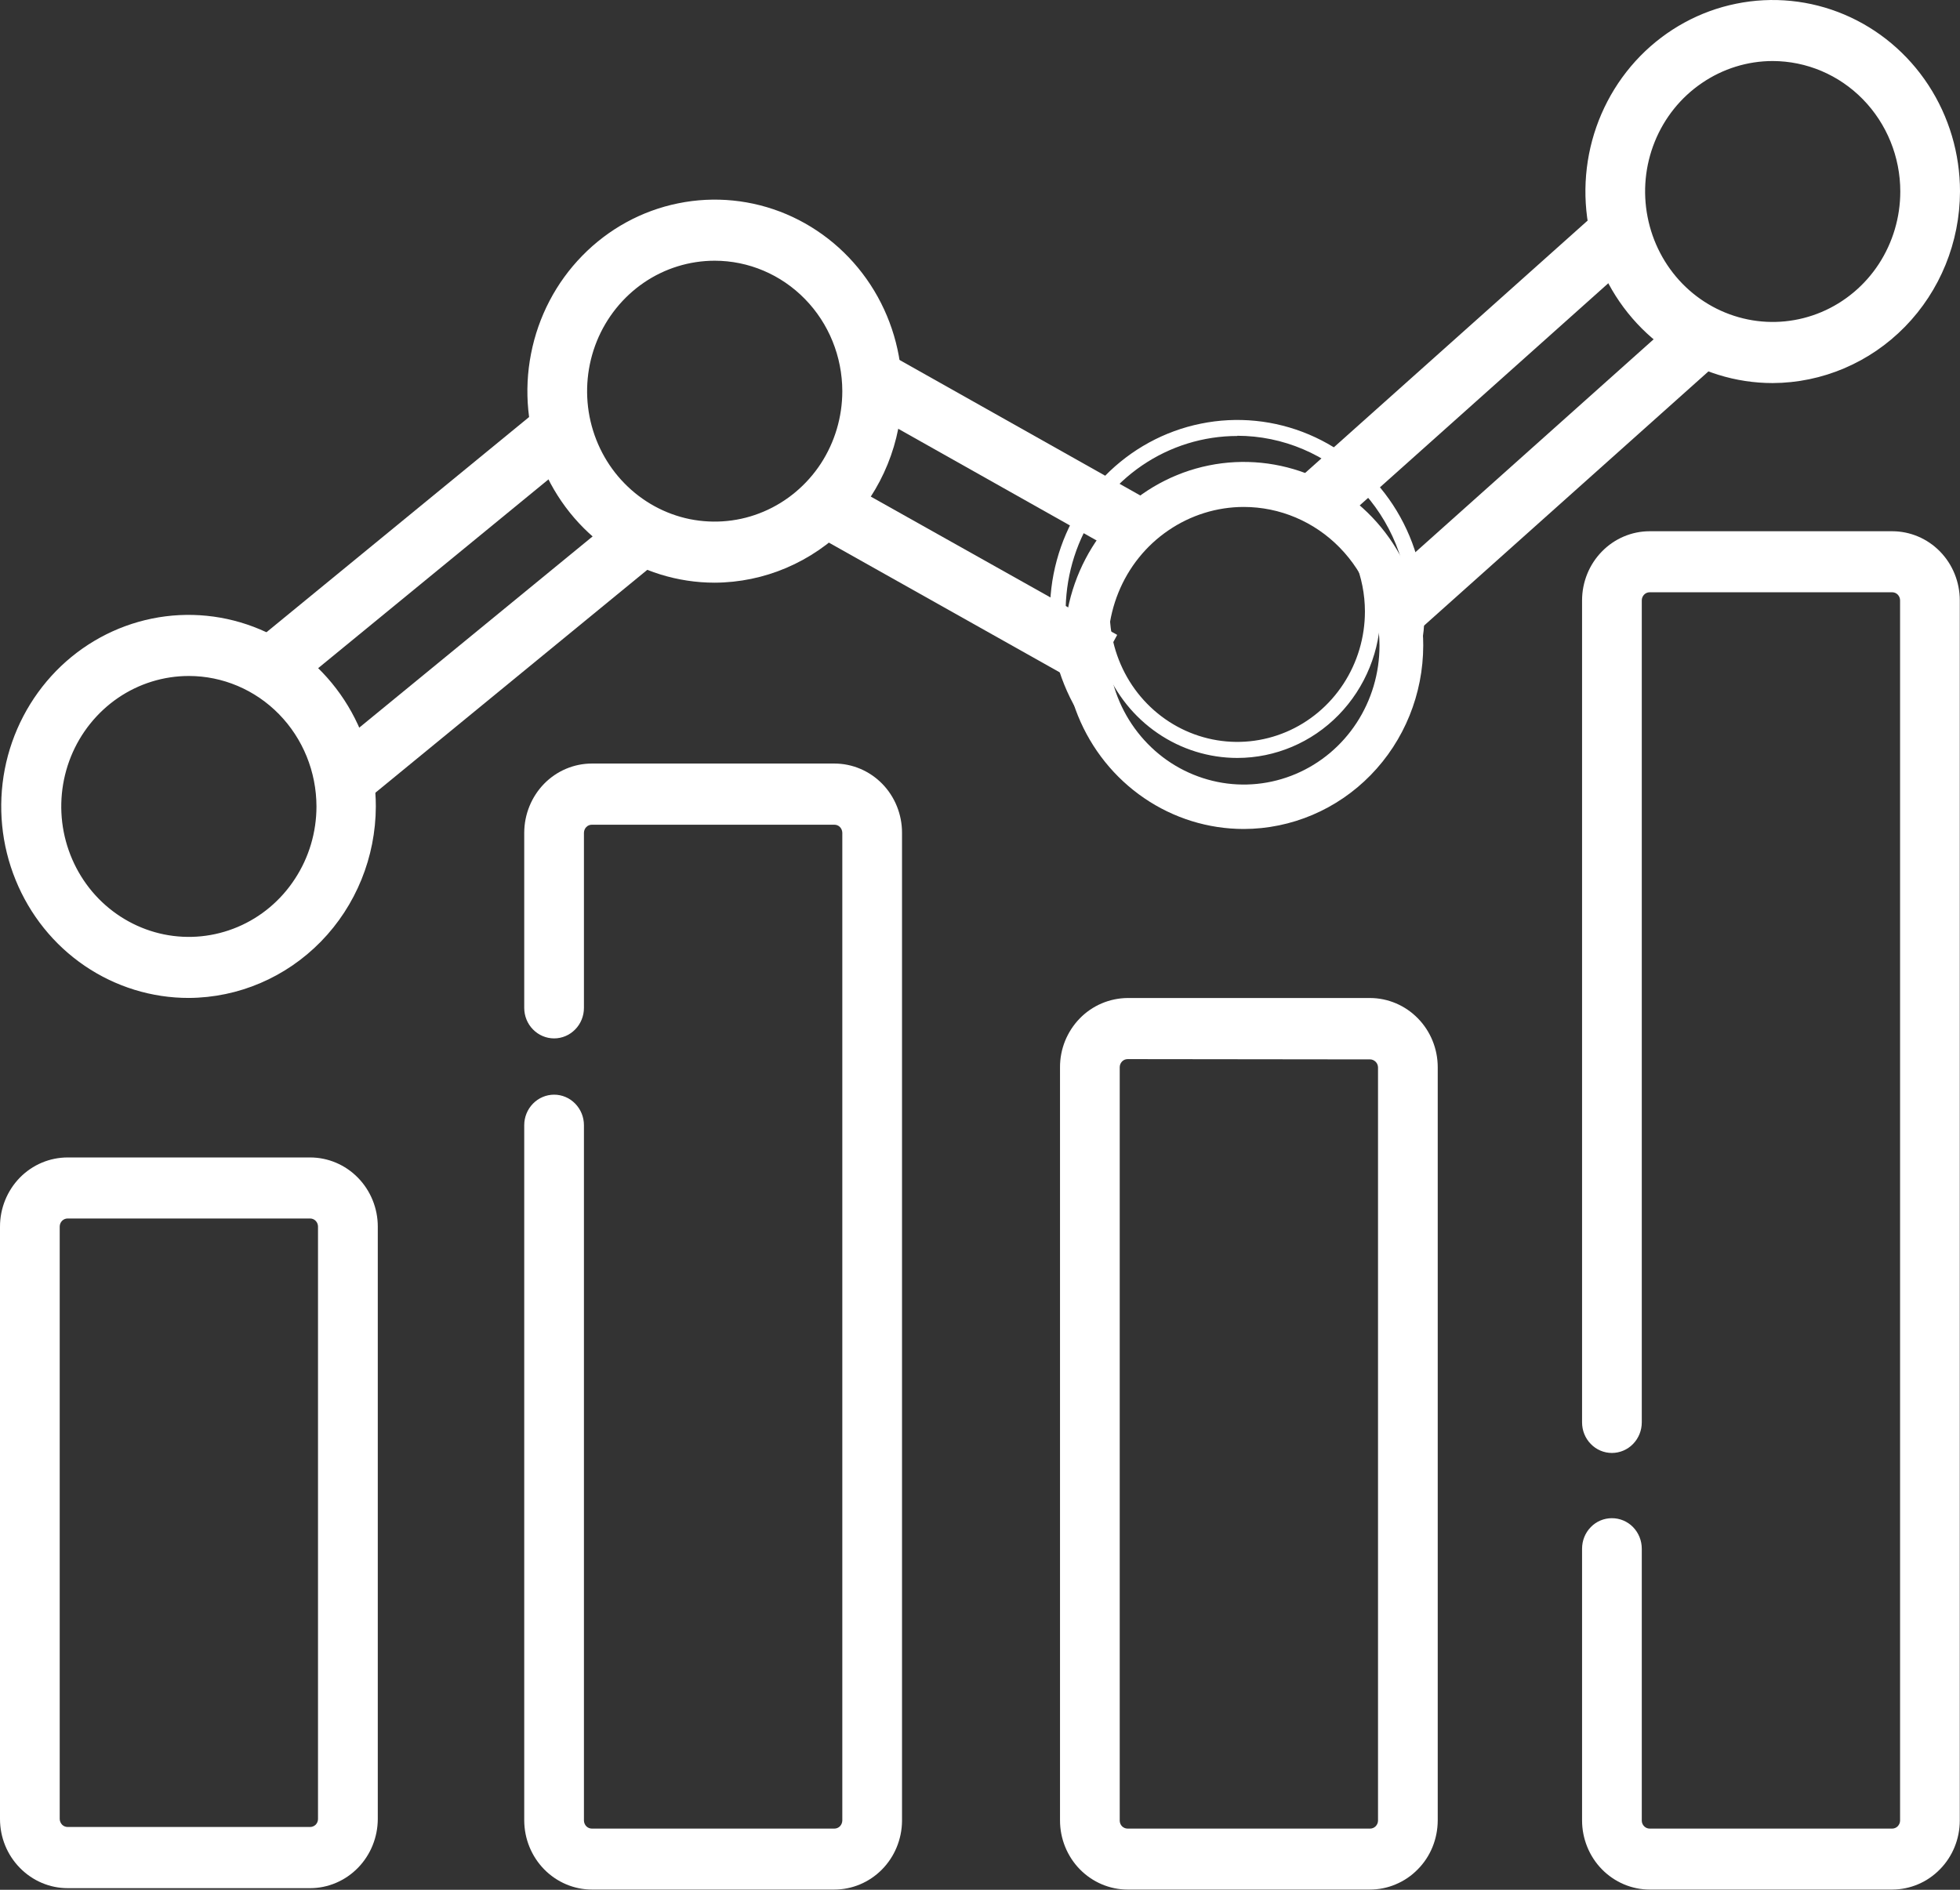
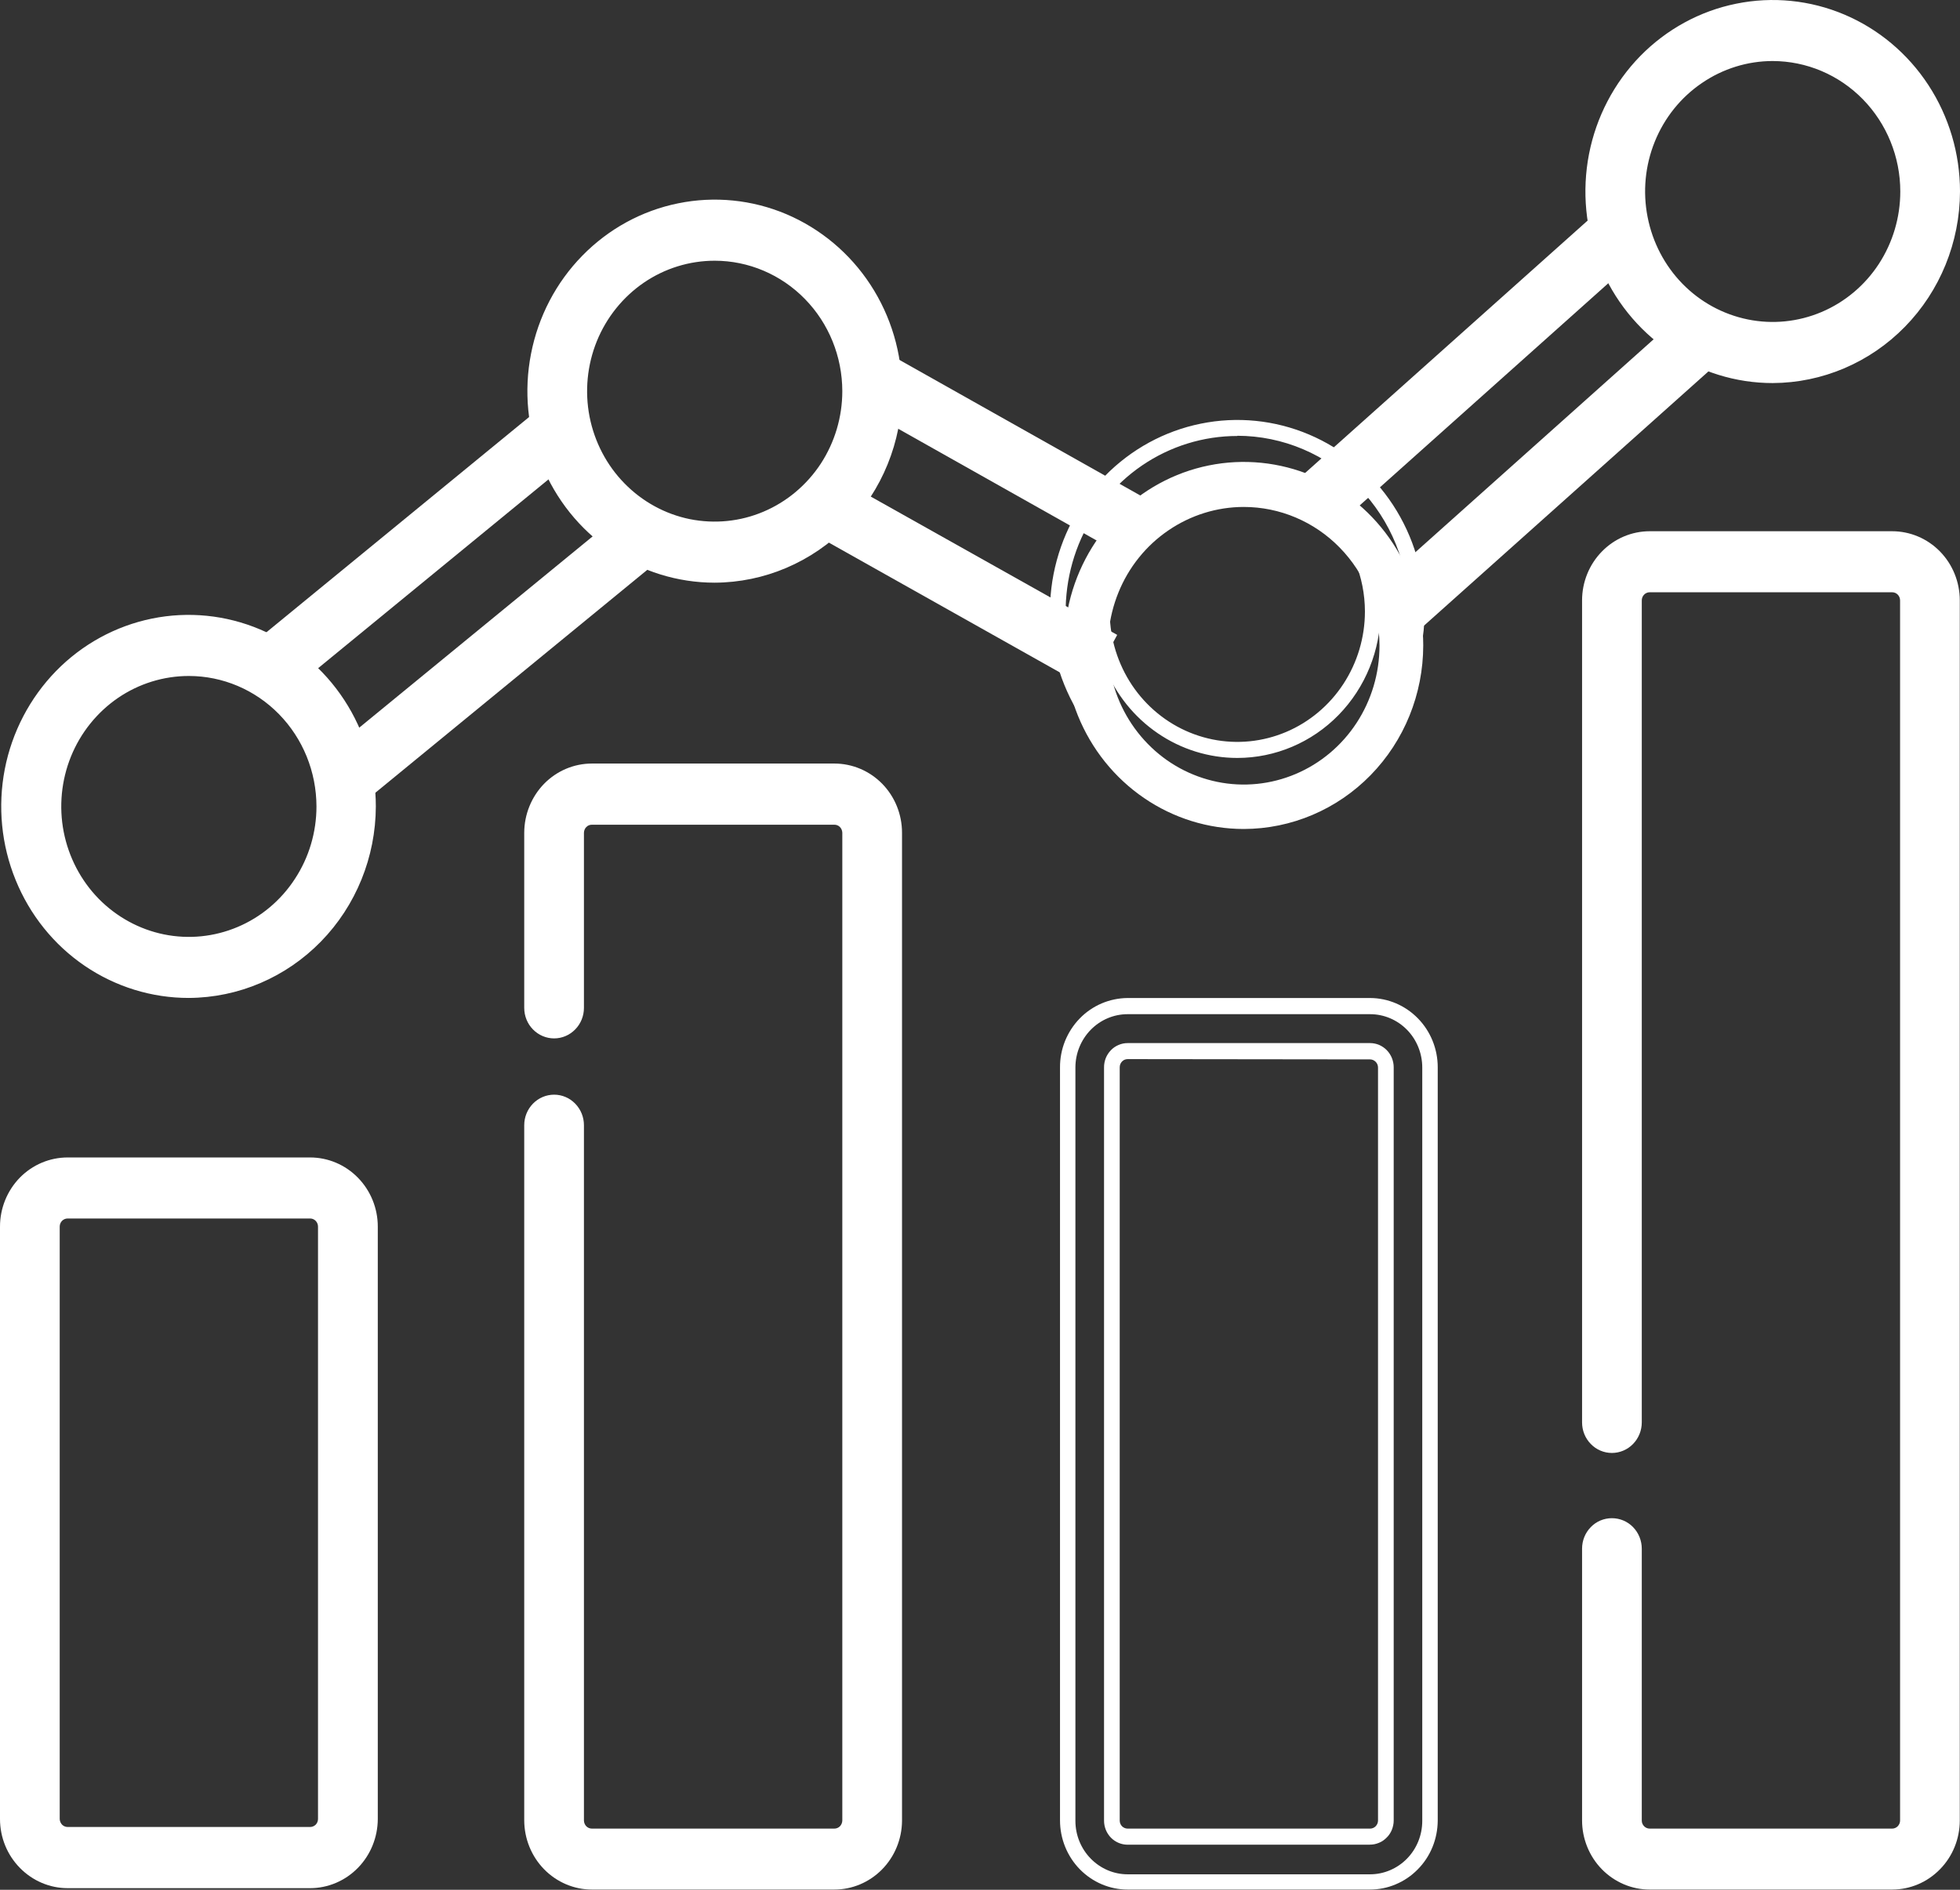
<svg xmlns="http://www.w3.org/2000/svg" width="28" height="27" viewBox="0 0 28 27" fill="none">
  <rect x="0" y="0" width="28" height="27" fill="#333333" stroke="none" />
  <path d="M4.43 26.863H0.967C0.74 26.862 0.523 26.77 0.363 26.606C0.203 26.442 0.113 26.22 0.112 25.989V17.525C0.113 17.293 0.203 17.071 0.363 16.907C0.523 16.744 0.74 16.651 0.967 16.651H4.43C4.657 16.651 4.874 16.744 5.034 16.907C5.195 17.071 5.285 17.293 5.285 17.525V25.989C5.285 26.22 5.195 26.442 5.034 26.606C4.874 26.77 4.657 26.862 4.43 26.863ZM0.967 17.295C0.908 17.296 0.852 17.321 0.811 17.364C0.769 17.407 0.746 17.465 0.746 17.525V25.989C0.747 26.049 0.771 26.108 0.813 26.151C0.855 26.193 0.912 26.218 0.971 26.218H4.43C4.49 26.218 4.547 26.193 4.589 26.151C4.631 26.108 4.655 26.049 4.656 25.989V17.525C4.656 17.464 4.632 17.405 4.59 17.362C4.547 17.319 4.49 17.295 4.43 17.295H0.967Z" fill="white" />
  <path d="M4.43 26.977H0.967C0.71 26.977 0.465 26.872 0.284 26.687C0.102 26.502 0 26.251 0 25.989L0 17.525C0 17.263 0.102 17.012 0.283 16.826C0.464 16.641 0.71 16.537 0.967 16.537H4.43C4.686 16.537 4.932 16.641 5.113 16.826C5.295 17.012 5.397 17.263 5.397 17.525V25.989C5.396 26.251 5.294 26.502 5.113 26.687C4.932 26.872 4.686 26.977 4.43 26.977ZM0.967 16.765C0.869 16.765 0.772 16.785 0.681 16.824C0.591 16.862 0.508 16.918 0.439 16.989C0.299 17.132 0.221 17.326 0.221 17.528V25.992C0.221 26.194 0.299 26.388 0.439 26.531C0.508 26.602 0.591 26.658 0.681 26.696C0.772 26.735 0.869 26.754 0.967 26.754H4.43C4.528 26.754 4.625 26.735 4.715 26.696C4.806 26.658 4.888 26.602 4.957 26.531C5.027 26.46 5.082 26.376 5.119 26.284C5.157 26.191 5.176 26.092 5.176 25.992V17.525C5.176 17.323 5.097 17.129 4.957 16.986C4.817 16.843 4.628 16.762 4.43 16.762L0.967 16.765ZM4.43 26.332H0.967C0.877 26.332 0.792 26.296 0.729 26.232C0.666 26.167 0.63 26.08 0.629 25.989V17.525C0.629 17.434 0.665 17.346 0.728 17.281C0.791 17.217 0.877 17.18 0.967 17.18H4.43C4.475 17.18 4.519 17.188 4.561 17.205C4.602 17.222 4.64 17.247 4.672 17.279C4.704 17.311 4.73 17.349 4.747 17.392C4.764 17.434 4.773 17.479 4.773 17.525V25.989C4.773 26.034 4.764 26.079 4.746 26.122C4.729 26.164 4.704 26.202 4.672 26.234C4.64 26.266 4.602 26.291 4.56 26.308C4.519 26.324 4.475 26.333 4.43 26.332ZM0.967 17.409C0.936 17.409 0.908 17.421 0.886 17.443C0.865 17.465 0.853 17.494 0.853 17.525V25.989C0.854 26.019 0.866 26.048 0.887 26.07C0.908 26.091 0.937 26.103 0.967 26.103H4.43C4.46 26.103 4.488 26.091 4.51 26.07C4.531 26.048 4.543 26.019 4.543 25.989V17.525C4.543 17.494 4.531 17.465 4.51 17.443C4.489 17.421 4.46 17.409 4.43 17.409H0.967Z" fill="white" />
  <path d="M11.92 26.886H8.456C8.231 26.884 8.015 26.791 7.856 26.627C7.697 26.463 7.608 26.242 7.608 26.012V16.076C7.608 15.991 7.641 15.909 7.7 15.848C7.759 15.788 7.839 15.754 7.922 15.754C8.006 15.754 8.086 15.788 8.145 15.848C8.204 15.909 8.237 15.991 8.237 16.076V26.012C8.237 26.072 8.261 26.131 8.303 26.174C8.346 26.216 8.403 26.24 8.462 26.24H11.92C11.979 26.24 12.036 26.216 12.078 26.174C12.121 26.131 12.145 26.072 12.145 26.012V11.897C12.145 11.836 12.121 11.778 12.078 11.735C12.036 11.692 11.979 11.668 11.92 11.668H8.456C8.397 11.668 8.34 11.692 8.297 11.735C8.255 11.778 8.231 11.836 8.231 11.897V14.4C8.231 14.485 8.198 14.567 8.139 14.627C8.08 14.688 8 14.722 7.916 14.722C7.833 14.722 7.753 14.688 7.694 14.627C7.635 14.567 7.602 14.485 7.602 14.4V11.897C7.602 11.665 7.692 11.443 7.852 11.279C8.013 11.116 8.23 11.023 8.456 11.023H11.92C12.146 11.023 12.363 11.116 12.524 11.279C12.684 11.443 12.774 11.665 12.774 11.897V26.019C12.772 26.25 12.681 26.47 12.521 26.632C12.361 26.794 12.145 26.885 11.92 26.886Z" fill="white" />
  <path d="M11.919 26.997H8.456C8.2 26.997 7.954 26.892 7.773 26.707C7.592 26.522 7.49 26.271 7.489 26.009V16.076C7.489 15.96 7.534 15.85 7.614 15.768C7.694 15.686 7.803 15.64 7.916 15.64C8.029 15.64 8.137 15.686 8.217 15.768C8.297 15.85 8.342 15.96 8.342 16.076V26.012C8.343 26.042 8.355 26.071 8.376 26.093C8.397 26.114 8.426 26.126 8.456 26.126H11.919C11.949 26.126 11.978 26.114 11.999 26.093C12.02 26.071 12.032 26.042 12.033 26.012V11.897C12.032 11.867 12.02 11.837 11.999 11.816C11.978 11.794 11.949 11.783 11.919 11.783H8.456C8.426 11.783 8.397 11.794 8.376 11.816C8.355 11.837 8.343 11.867 8.342 11.897V14.4C8.342 14.516 8.297 14.627 8.217 14.708C8.137 14.79 8.029 14.836 7.916 14.836C7.803 14.836 7.694 14.79 7.614 14.708C7.534 14.627 7.489 14.516 7.489 14.4V11.897C7.49 11.635 7.592 11.384 7.773 11.198C7.954 11.013 8.2 10.909 8.456 10.909H11.919C12.176 10.909 12.421 11.013 12.603 11.198C12.784 11.383 12.886 11.635 12.886 11.897V26.019C12.883 26.279 12.78 26.528 12.599 26.711C12.418 26.894 12.174 26.997 11.919 26.997ZM7.916 15.863C7.862 15.863 7.81 15.884 7.772 15.923C7.734 15.962 7.713 16.015 7.713 16.07V26.006C7.713 26.208 7.792 26.402 7.931 26.545C8.071 26.688 8.261 26.768 8.459 26.768H11.919C12.117 26.768 12.307 26.688 12.447 26.545C12.586 26.402 12.665 26.208 12.665 26.006V11.897C12.665 11.695 12.586 11.501 12.447 11.358C12.307 11.215 12.117 11.134 11.919 11.134H8.456C8.258 11.134 8.068 11.215 7.928 11.358C7.789 11.501 7.71 11.695 7.71 11.897V14.4C7.71 14.455 7.731 14.508 7.769 14.546C7.807 14.585 7.859 14.607 7.913 14.607C7.967 14.607 8.018 14.585 8.056 14.546C8.094 14.508 8.116 14.455 8.116 14.4V11.897C8.116 11.806 8.152 11.719 8.215 11.654C8.278 11.59 8.364 11.554 8.453 11.554H11.919C12.008 11.554 12.094 11.59 12.157 11.654C12.22 11.719 12.256 11.806 12.256 11.897V26.019C12.256 26.11 12.22 26.198 12.157 26.262C12.094 26.326 12.008 26.362 11.919 26.362H8.456C8.367 26.362 8.281 26.326 8.218 26.262C8.155 26.198 8.119 26.11 8.119 26.019V16.076C8.12 16.048 8.115 16.021 8.105 15.995C8.095 15.969 8.08 15.945 8.061 15.925C8.043 15.906 8.02 15.89 7.995 15.879C7.97 15.868 7.943 15.863 7.916 15.863Z" fill="white" />
-   <path d="M19.567 26.886H16.11C15.883 26.885 15.666 26.793 15.506 26.629C15.345 26.465 15.255 26.243 15.255 26.012V15.253C15.255 15.137 15.276 15.023 15.319 14.917C15.362 14.81 15.425 14.714 15.504 14.632C15.584 14.55 15.678 14.486 15.782 14.441C15.886 14.397 15.997 14.374 16.11 14.374H19.573C19.8 14.374 20.017 14.467 20.177 14.63C20.337 14.794 20.427 15.016 20.428 15.248V26.012C20.427 26.127 20.405 26.241 20.362 26.347C20.318 26.454 20.255 26.55 20.175 26.631C20.095 26.713 20 26.777 19.896 26.82C19.791 26.864 19.68 26.886 19.567 26.886ZM16.11 15.018C16.05 15.018 15.993 15.043 15.951 15.086C15.909 15.129 15.885 15.187 15.884 15.248V26.012C15.886 26.071 15.911 26.128 15.953 26.17C15.995 26.211 16.051 26.234 16.11 26.234H19.573C19.633 26.234 19.69 26.21 19.732 26.168C19.774 26.125 19.798 26.066 19.798 26.006V15.253C19.798 15.192 19.774 15.133 19.732 15.09C19.69 15.047 19.633 15.023 19.573 15.022L16.11 15.018Z" fill="white" />
  <path d="M19.567 26.997H16.109C15.853 26.997 15.607 26.892 15.426 26.707C15.245 26.522 15.143 26.27 15.143 26.009V15.252C15.142 15.122 15.167 14.993 15.215 14.873C15.264 14.753 15.335 14.643 15.425 14.551C15.514 14.459 15.621 14.386 15.738 14.336C15.856 14.286 15.982 14.26 16.109 14.259H19.573C19.829 14.26 20.074 14.364 20.256 14.55C20.437 14.735 20.539 14.986 20.539 15.248V26.012C20.538 26.142 20.513 26.27 20.464 26.39C20.415 26.51 20.343 26.619 20.252 26.71C20.162 26.802 20.055 26.874 19.937 26.923C19.82 26.973 19.694 26.997 19.567 26.997ZM16.109 14.49C15.911 14.49 15.722 14.57 15.582 14.713C15.442 14.856 15.363 15.05 15.363 15.252V26.016C15.363 26.218 15.442 26.412 15.582 26.555C15.722 26.698 15.911 26.779 16.109 26.779H19.573C19.77 26.779 19.96 26.698 20.1 26.555C20.24 26.412 20.318 26.218 20.318 26.016V15.252C20.318 15.05 20.24 14.856 20.1 14.713C19.96 14.57 19.77 14.49 19.573 14.49H16.109ZM19.573 26.356H16.109C16.02 26.356 15.934 26.32 15.871 26.256C15.808 26.192 15.772 26.104 15.772 26.013V15.252C15.771 15.207 15.78 15.162 15.796 15.119C15.813 15.077 15.838 15.038 15.869 15.006C15.9 14.973 15.938 14.947 15.979 14.93C16.02 14.912 16.064 14.903 16.109 14.903H19.573C19.617 14.903 19.661 14.912 19.702 14.929C19.742 14.947 19.78 14.972 19.811 15.004C19.842 15.036 19.867 15.074 19.884 15.116C19.901 15.158 19.91 15.203 19.91 15.248V26.012C19.91 26.057 19.9 26.102 19.883 26.145C19.866 26.186 19.84 26.225 19.808 26.256C19.776 26.288 19.739 26.314 19.697 26.33C19.656 26.347 19.611 26.356 19.567 26.355L19.573 26.356ZM16.109 15.132C16.079 15.132 16.05 15.144 16.029 15.166C16.008 15.188 15.996 15.217 15.996 15.248V26.012C15.996 26.042 16.008 26.071 16.029 26.093C16.051 26.114 16.079 26.126 16.109 26.126H19.573C19.602 26.126 19.631 26.114 19.652 26.093C19.673 26.071 19.686 26.042 19.686 26.012V15.252C19.686 15.222 19.674 15.192 19.653 15.171C19.631 15.149 19.603 15.136 19.573 15.136L16.109 15.132Z" fill="white" />
  <path d="M27.033 26.886H23.567C23.34 26.885 23.123 26.793 22.963 26.629C22.802 26.465 22.712 26.243 22.712 26.012V22.127C22.712 22.041 22.745 21.96 22.804 21.899C22.863 21.839 22.943 21.805 23.027 21.805C23.11 21.805 23.19 21.839 23.249 21.899C23.308 21.96 23.341 22.041 23.341 22.127V26.012C23.343 26.071 23.368 26.128 23.41 26.169C23.452 26.211 23.508 26.234 23.567 26.234H27.03C27.09 26.234 27.147 26.21 27.189 26.167C27.231 26.125 27.255 26.066 27.255 26.006V8.578C27.255 8.517 27.231 8.459 27.189 8.416C27.147 8.372 27.09 8.348 27.03 8.348H23.567C23.507 8.348 23.45 8.372 23.408 8.416C23.366 8.459 23.342 8.517 23.341 8.578V20.322C23.341 20.408 23.308 20.49 23.249 20.55C23.19 20.61 23.11 20.644 23.027 20.644C22.943 20.644 22.863 20.61 22.804 20.55C22.745 20.49 22.712 20.408 22.712 20.322V8.578C22.712 8.346 22.802 8.124 22.963 7.96C23.123 7.797 23.34 7.704 23.567 7.704H27.03C27.143 7.703 27.255 7.725 27.359 7.769C27.464 7.812 27.559 7.877 27.639 7.958C27.719 8.039 27.782 8.136 27.826 8.242C27.869 8.348 27.892 8.463 27.892 8.578V26.012C27.892 26.127 27.87 26.241 27.826 26.347C27.783 26.453 27.72 26.55 27.64 26.631C27.56 26.712 27.465 26.776 27.361 26.82C27.257 26.864 27.146 26.886 27.033 26.886Z" fill="white" />
  <path d="M27.034 26.997H23.567C23.311 26.997 23.065 26.892 22.884 26.707C22.703 26.522 22.601 26.27 22.601 26.009V22.127C22.601 22.011 22.645 21.9 22.726 21.818C22.805 21.736 22.914 21.691 23.027 21.691C23.14 21.691 23.249 21.736 23.329 21.818C23.409 21.9 23.454 22.011 23.454 22.127V26.012C23.454 26.042 23.466 26.071 23.488 26.093C23.509 26.114 23.537 26.126 23.567 26.126H27.031C27.06 26.126 27.089 26.114 27.11 26.093C27.131 26.071 27.144 26.042 27.144 26.012V8.578C27.144 8.547 27.132 8.518 27.111 8.496C27.09 8.474 27.061 8.462 27.031 8.462H23.567C23.537 8.462 23.508 8.474 23.487 8.496C23.466 8.518 23.454 8.547 23.454 8.578V20.322C23.454 20.438 23.409 20.549 23.329 20.631C23.249 20.713 23.14 20.759 23.027 20.759C22.914 20.759 22.805 20.713 22.726 20.631C22.645 20.549 22.601 20.438 22.601 20.322V8.578C22.601 8.316 22.703 8.065 22.884 7.88C23.065 7.694 23.311 7.59 23.567 7.59H27.031C27.287 7.59 27.533 7.694 27.714 7.879C27.895 8.064 27.997 8.316 27.997 8.578V26.012C27.996 26.273 27.895 26.523 27.714 26.707C27.534 26.892 27.289 26.996 27.034 26.997ZM23.03 21.919C22.976 21.919 22.925 21.941 22.887 21.98C22.849 22.019 22.827 22.072 22.827 22.127V26.012C22.827 26.214 22.906 26.408 23.046 26.551C23.186 26.694 23.375 26.774 23.573 26.774H27.037C27.234 26.774 27.424 26.694 27.564 26.551C27.704 26.408 27.782 26.214 27.782 26.012V8.578C27.782 8.376 27.704 8.182 27.564 8.039C27.424 7.896 27.234 7.815 27.037 7.815H23.567C23.369 7.815 23.18 7.896 23.04 8.039C22.9 8.182 22.821 8.376 22.821 8.578V20.322C22.821 20.377 22.843 20.43 22.881 20.469C22.919 20.508 22.97 20.53 23.024 20.53C23.078 20.53 23.13 20.508 23.168 20.469C23.206 20.43 23.227 20.377 23.227 20.322V8.578C23.227 8.533 23.236 8.488 23.254 8.446C23.271 8.405 23.296 8.367 23.328 8.335C23.36 8.303 23.397 8.278 23.438 8.261C23.479 8.244 23.523 8.236 23.567 8.236H27.031C27.12 8.236 27.206 8.273 27.269 8.337C27.332 8.402 27.368 8.49 27.368 8.581V26.015C27.367 26.106 27.332 26.193 27.268 26.257C27.205 26.322 27.12 26.358 27.031 26.358H23.567C23.478 26.358 23.392 26.322 23.329 26.257C23.266 26.193 23.23 26.106 23.23 26.015V22.127C23.23 22.072 23.209 22.02 23.172 21.981C23.134 21.942 23.083 21.92 23.03 21.919Z" fill="white" />
  <path d="M8.919 7.439L4.749 10.857L5.143 11.359L9.313 7.941L8.919 7.439Z" fill="white" />
  <path d="M5.127 11.519L4.593 10.838L8.938 7.277L9.472 7.957L5.127 11.519ZM4.907 10.873L5.163 11.197L9.157 7.922L8.903 7.599L4.907 10.873Z" fill="white" />
  <path d="M7.763 5.938L3.744 9.232L4.138 9.734L8.157 6.44L7.763 5.938Z" fill="white" />
  <path d="M4.121 9.894L3.587 9.213L7.781 5.776L8.315 6.456L4.121 9.894ZM3.902 9.248L4.155 9.572L8.001 6.421L7.747 6.101L3.902 9.248Z" fill="white" />
  <path d="M2.698 14.144C2.191 14.144 1.695 13.99 1.273 13.702C0.852 13.414 0.523 13.004 0.329 12.525C0.135 12.046 0.084 11.519 0.183 11.01C0.282 10.502 0.526 10.034 0.885 9.668C1.243 9.301 1.7 9.051 2.198 8.95C2.695 8.849 3.211 8.901 3.679 9.099C4.148 9.298 4.548 9.634 4.83 10.065C5.111 10.496 5.262 11.003 5.262 11.522C5.261 12.217 4.991 12.883 4.51 13.375C4.029 13.866 3.378 14.143 2.698 14.144ZM2.698 9.544C2.314 9.544 1.939 9.66 1.621 9.878C1.302 10.096 1.053 10.405 0.906 10.768C0.76 11.13 0.721 11.529 0.796 11.913C0.871 12.298 1.056 12.651 1.327 12.928C1.598 13.206 1.943 13.395 2.32 13.471C2.696 13.548 3.086 13.508 3.44 13.358C3.794 13.208 4.097 12.954 4.31 12.628C4.523 12.302 4.637 11.919 4.637 11.526C4.637 11.266 4.587 11.008 4.489 10.768C4.392 10.527 4.249 10.308 4.069 10.124C3.889 9.94 3.675 9.794 3.44 9.694C3.205 9.595 2.952 9.544 2.698 9.544Z" fill="white" />
  <path d="M2.698 14.258C2.169 14.259 1.651 14.099 1.21 13.799C0.769 13.499 0.426 13.072 0.223 12.572C0.019 12.072 -0.034 11.522 0.068 10.991C0.171 10.46 0.426 9.972 0.8 9.588C1.174 9.205 1.651 8.944 2.17 8.838C2.689 8.732 3.227 8.786 3.716 8.993C4.206 9.2 4.624 9.551 4.918 10.001C5.212 10.451 5.369 10.98 5.369 11.522C5.367 12.246 5.085 12.94 4.585 13.452C4.084 13.965 3.406 14.254 2.698 14.258ZM2.698 9.014C2.213 9.014 1.739 9.161 1.336 9.437C0.932 9.712 0.618 10.104 0.432 10.562C0.247 11.02 0.198 11.524 0.293 12.011C0.388 12.497 0.621 12.944 0.964 13.295C1.307 13.646 1.744 13.884 2.22 13.981C2.695 14.078 3.188 14.028 3.636 13.838C4.084 13.649 4.467 13.327 4.737 12.915C5.006 12.502 5.15 12.018 5.15 11.522C5.149 10.857 4.89 10.22 4.431 9.75C3.971 9.28 3.348 9.015 2.698 9.014ZM2.698 13.614C2.293 13.614 1.898 13.492 1.561 13.262C1.224 13.032 0.962 12.705 0.807 12.322C0.652 11.94 0.612 11.519 0.691 11.113C0.77 10.707 0.965 10.335 1.251 10.042C1.537 9.749 1.902 9.55 2.299 9.469C2.696 9.389 3.107 9.43 3.481 9.588C3.855 9.747 4.175 10.015 4.4 10.359C4.624 10.703 4.744 11.108 4.744 11.522C4.744 12.076 4.528 12.608 4.144 13.001C3.761 13.393 3.24 13.614 2.698 13.614ZM2.698 9.658C2.337 9.658 1.985 9.767 1.685 9.972C1.386 10.177 1.152 10.468 1.014 10.808C0.876 11.149 0.84 11.524 0.91 11.885C0.981 12.247 1.154 12.579 1.409 12.84C1.664 13.1 1.989 13.278 2.342 13.35C2.696 13.422 3.062 13.385 3.395 13.244C3.729 13.103 4.013 12.864 4.213 12.557C4.414 12.251 4.521 11.89 4.521 11.522C4.52 11.027 4.328 10.554 3.986 10.204C3.645 9.855 3.181 9.658 2.698 9.658Z" fill="white" />
  <path d="M12.092 7.029L11.789 7.593L15.502 9.681L15.806 9.117L12.092 7.029Z" fill="white" />
  <path d="M15.546 9.835L11.635 7.637L12.046 6.874L15.96 9.071L15.546 9.835ZM11.942 7.547L15.458 9.53L15.662 9.161L12.145 7.178L11.942 7.547Z" fill="white" />
  <path d="M12.71 5.136L12.408 5.703L16.02 7.718L16.323 7.151L12.71 5.136Z" fill="white" />
  <path d="M16.06 7.944L12.267 5.808L12.678 5.046L16.471 7.181L16.06 7.944ZM12.571 5.72L15.972 7.626L16.167 7.263L12.766 5.357L12.571 5.72Z" fill="white" />
  <path d="M10.21 8.21C9.702 8.21 9.207 8.057 8.785 7.769C8.363 7.48 8.035 7.071 7.841 6.592C7.647 6.113 7.596 5.586 7.695 5.077C7.794 4.568 8.038 4.101 8.396 3.734C8.755 3.368 9.212 3.118 9.709 3.017C10.207 2.916 10.722 2.968 11.191 3.166C11.659 3.365 12.06 3.701 12.341 4.132C12.623 4.563 12.774 5.07 12.774 5.588C12.773 6.284 12.502 6.95 12.022 7.442C11.541 7.933 10.889 8.21 10.21 8.21ZM10.21 3.61C9.826 3.61 9.451 3.727 9.132 3.944C8.813 4.162 8.565 4.472 8.418 4.834C8.271 5.197 8.233 5.595 8.308 5.98C8.383 6.364 8.567 6.718 8.838 6.995C9.11 7.272 9.455 7.461 9.831 7.538C10.207 7.614 10.597 7.575 10.952 7.425C11.306 7.275 11.609 7.021 11.822 6.695C12.035 6.369 12.149 5.985 12.149 5.593C12.149 5.067 11.944 4.563 11.581 4.191C11.217 3.819 10.724 3.61 10.21 3.61Z" fill="white" />
-   <path d="M10.21 8.325C9.681 8.325 9.163 8.164 8.723 7.864C8.283 7.563 7.94 7.136 7.738 6.636C7.535 6.136 7.482 5.585 7.586 5.055C7.689 4.524 7.944 4.036 8.318 3.654C8.692 3.271 9.169 3.01 9.688 2.905C10.207 2.799 10.745 2.853 11.234 3.06C11.723 3.268 12.141 3.618 12.435 4.068C12.729 4.518 12.886 5.047 12.886 5.588C12.884 6.313 12.601 7.008 12.1 7.521C11.598 8.033 10.919 8.322 10.21 8.325ZM10.21 3.081C9.725 3.081 9.251 3.228 8.848 3.504C8.444 3.779 8.13 4.171 7.945 4.629C7.759 5.087 7.71 5.591 7.805 6.078C7.9 6.564 8.133 7.011 8.476 7.362C8.819 7.712 9.256 7.951 9.732 8.048C10.207 8.145 10.7 8.095 11.149 7.905C11.597 7.715 11.979 7.394 12.249 6.982C12.518 6.569 12.662 6.084 12.662 5.588C12.662 4.924 12.403 4.286 11.943 3.816C11.483 3.346 10.86 3.082 10.21 3.081ZM10.21 7.68C9.805 7.68 9.41 7.557 9.073 7.327C8.736 7.097 8.474 6.77 8.319 6.387C8.164 6.005 8.124 5.584 8.203 5.178C8.282 4.772 8.477 4.399 8.764 4.107C9.05 3.814 9.415 3.615 9.812 3.534C10.209 3.454 10.62 3.495 10.994 3.654C11.368 3.813 11.688 4.081 11.912 4.425C12.137 4.77 12.257 5.175 12.257 5.588C12.256 6.143 12.04 6.675 11.656 7.067C11.273 7.459 10.752 7.679 10.21 7.68ZM10.21 3.725C9.85 3.725 9.497 3.834 9.197 4.039C8.898 4.244 8.664 4.535 8.526 4.875C8.388 5.216 8.352 5.591 8.422 5.952C8.493 6.314 8.666 6.646 8.921 6.906C9.176 7.167 9.501 7.345 9.854 7.417C10.208 7.488 10.575 7.452 10.908 7.31C11.241 7.169 11.525 6.93 11.726 6.624C11.926 6.317 12.033 5.957 12.033 5.588C12.032 5.094 11.84 4.62 11.498 4.271C11.157 3.922 10.693 3.725 10.21 3.725Z" fill="white" />
+   <path d="M10.21 8.325C9.681 8.325 9.163 8.164 8.723 7.864C8.283 7.563 7.94 7.136 7.738 6.636C7.535 6.136 7.482 5.585 7.586 5.055C7.689 4.524 7.944 4.036 8.318 3.654C8.692 3.271 9.169 3.01 9.688 2.905C10.207 2.799 10.745 2.853 11.234 3.06C11.723 3.268 12.141 3.618 12.435 4.068C12.729 4.518 12.886 5.047 12.886 5.588C12.884 6.313 12.601 7.008 12.1 7.521C11.598 8.033 10.919 8.322 10.21 8.325ZM10.21 3.081C9.725 3.081 9.251 3.228 8.848 3.504C8.444 3.779 8.13 4.171 7.945 4.629C7.759 5.087 7.71 5.591 7.805 6.078C7.9 6.564 8.133 7.011 8.476 7.362C8.819 7.712 9.256 7.951 9.732 8.048C10.207 8.145 10.7 8.095 11.149 7.905C11.597 7.715 11.979 7.394 12.249 6.982C12.518 6.569 12.662 6.084 12.662 5.588C12.662 4.924 12.403 4.286 11.943 3.816C11.483 3.346 10.86 3.082 10.21 3.081ZM10.21 7.68C9.805 7.68 9.41 7.557 9.073 7.327C8.736 7.097 8.474 6.77 8.319 6.387C8.164 6.005 8.124 5.584 8.203 5.178C8.282 4.772 8.477 4.399 8.764 4.107C9.05 3.814 9.415 3.615 9.812 3.534C10.209 3.454 10.62 3.495 10.994 3.654C11.368 3.813 11.688 4.081 11.912 4.425C12.137 4.77 12.257 5.175 12.257 5.588C12.256 6.143 12.04 6.675 11.656 7.067C11.273 7.459 10.752 7.679 10.21 7.68ZM10.21 3.725C9.85 3.725 9.497 3.834 9.197 4.039C8.898 4.244 8.664 4.535 8.526 4.875C8.388 5.216 8.352 5.591 8.422 5.952C8.493 6.314 8.666 6.646 8.921 6.906C9.176 7.167 9.501 7.345 9.854 7.417C10.208 7.488 10.575 7.452 10.908 7.31C11.241 7.169 11.525 6.93 11.726 6.624C11.926 6.317 12.033 5.957 12.033 5.588C12.032 5.094 11.84 4.62 11.498 4.271C11.157 3.922 10.693 3.725 10.21 3.725" fill="white" />
  <path d="M24.028 4.638L19.811 8.409L20.225 8.893L24.443 5.123L24.028 4.638Z" fill="white" />
  <path d="M20.214 9.054L19.651 8.398L24.038 4.477L24.599 5.134L20.214 9.054ZM19.968 8.419L20.235 8.724L24.283 5.111L24.016 4.806L19.968 8.419Z" fill="white" />
  <path d="M22.868 3.136L18.698 6.863L19.113 7.348L23.282 3.621L22.868 3.136Z" fill="white" />
  <path d="M19.102 7.509L18.54 6.851L22.879 2.974L23.44 3.632L19.102 7.509ZM18.856 6.873L19.123 7.178L23.119 3.61L22.851 3.298L18.856 6.873Z" fill="white" />
  <path d="M25.324 5.358C24.817 5.357 24.322 5.203 23.901 4.914C23.48 4.625 23.152 4.216 22.959 3.736C22.765 3.257 22.715 2.73 22.814 2.222C22.914 1.714 23.159 1.247 23.517 0.881C23.876 0.514 24.333 0.265 24.83 0.164C25.327 0.064 25.843 0.116 26.311 0.314C26.779 0.513 27.179 0.849 27.461 1.28C27.742 1.711 27.893 2.218 27.893 2.736C27.892 3.432 27.621 4.099 27.139 4.591C26.658 5.083 26.005 5.359 25.324 5.358ZM25.324 0.758C24.941 0.758 24.566 0.874 24.247 1.092C23.928 1.31 23.68 1.62 23.533 1.982C23.386 2.344 23.348 2.743 23.422 3.128C23.497 3.512 23.682 3.866 23.953 4.143C24.224 4.42 24.57 4.609 24.946 4.686C25.322 4.762 25.712 4.723 26.066 4.573C26.421 4.423 26.723 4.169 26.936 3.842C27.149 3.516 27.263 3.133 27.263 2.741C27.262 2.216 27.057 1.713 26.694 1.342C26.33 0.971 25.838 0.763 25.324 0.763V0.758Z" fill="white" />
  <path d="M25.324 5.473C24.795 5.473 24.278 5.312 23.838 5.011C23.398 4.711 23.055 4.283 22.852 3.783C22.65 3.283 22.597 2.733 22.7 2.202C22.803 1.672 23.058 1.184 23.432 0.801C23.806 0.419 24.283 0.158 24.802 0.053C25.321 -0.053 25.859 0.001 26.348 0.208C26.837 0.415 27.255 0.766 27.549 1.216C27.843 1.666 28 2.195 28 2.736C27.998 3.461 27.715 4.156 27.214 4.668C26.713 5.181 26.033 5.47 25.324 5.473ZM25.324 0.229C24.839 0.229 24.365 0.376 23.962 0.651C23.559 0.927 23.244 1.319 23.059 1.777C22.873 2.235 22.825 2.739 22.919 3.225C23.014 3.712 23.247 4.159 23.59 4.509C23.933 4.86 24.37 5.099 24.846 5.196C25.322 5.292 25.815 5.243 26.263 5.053C26.711 4.863 27.094 4.542 27.363 4.129C27.633 3.717 27.776 3.232 27.776 2.736C27.775 2.072 27.517 1.435 27.057 0.965C26.597 0.495 25.974 0.23 25.324 0.229ZM25.324 4.829C24.92 4.829 24.524 4.706 24.187 4.476C23.851 4.246 23.589 3.92 23.434 3.537C23.279 3.155 23.238 2.734 23.317 2.328C23.396 1.922 23.591 1.549 23.877 1.257C24.163 0.964 24.528 0.765 24.925 0.684C25.322 0.603 25.733 0.645 26.108 0.803C26.481 0.961 26.801 1.23 27.026 1.574C27.251 1.918 27.371 2.322 27.371 2.736C27.37 3.291 27.155 3.823 26.771 4.216C26.387 4.608 25.867 4.829 25.324 4.829ZM25.324 0.872C24.964 0.872 24.611 0.982 24.312 1.187C24.012 1.391 23.778 1.682 23.64 2.023C23.502 2.364 23.466 2.738 23.537 3.1C23.607 3.461 23.781 3.794 24.035 4.054C24.29 4.315 24.615 4.492 24.969 4.564C25.322 4.636 25.689 4.599 26.022 4.458C26.355 4.317 26.64 4.078 26.84 3.772C27.04 3.465 27.147 3.105 27.147 2.736C27.147 2.242 26.954 1.768 26.613 1.419C26.271 1.069 25.808 0.873 25.324 0.872Z" fill="white" />
  <path d="M17.768 11.844C17.261 11.844 16.765 11.69 16.344 11.402C15.922 11.114 15.593 10.704 15.399 10.225C15.205 9.746 15.154 9.219 15.253 8.71C15.352 8.202 15.597 7.734 15.955 7.368C16.314 7.001 16.77 6.751 17.268 6.65C17.765 6.549 18.281 6.601 18.749 6.799C19.218 6.998 19.618 7.334 19.9 7.765C20.182 8.196 20.332 8.703 20.332 9.222C20.331 9.917 20.061 10.583 19.58 11.075C19.1 11.566 18.448 11.843 17.768 11.844ZM17.768 7.243C17.385 7.243 17.01 7.36 16.691 7.578C16.372 7.795 16.123 8.105 15.977 8.467C15.83 8.83 15.791 9.228 15.866 9.613C15.941 9.998 16.126 10.351 16.397 10.628C16.668 10.906 17.014 11.094 17.39 11.171C17.766 11.248 18.156 11.208 18.51 11.058C18.864 10.908 19.167 10.654 19.38 10.328C19.593 10.002 19.707 9.618 19.707 9.226C19.707 8.7 19.503 8.196 19.139 7.824C18.776 7.452 18.282 7.243 17.768 7.243Z" fill="white" />
  <path d="M17.676 11.473C17.147 11.473 16.629 11.312 16.189 11.011C15.749 10.711 15.406 10.283 15.204 9.783C15.001 9.283 14.948 8.733 15.051 8.202C15.155 7.672 15.409 7.184 15.784 6.801C16.158 6.419 16.635 6.158 17.154 6.053C17.673 5.947 18.211 6.001 18.7 6.208C19.189 6.415 19.607 6.766 19.901 7.216C20.195 7.666 20.352 8.195 20.352 8.736C20.349 9.461 20.067 10.156 19.565 10.668C19.064 11.181 18.385 11.47 17.676 11.473ZM17.676 6.229C17.191 6.229 16.717 6.376 16.314 6.651C15.91 6.927 15.596 7.319 15.41 7.777C15.225 8.235 15.176 8.739 15.271 9.225C15.366 9.712 15.599 10.159 15.942 10.509C16.285 10.86 16.722 11.099 17.198 11.196C17.673 11.292 18.166 11.243 18.614 11.053C19.062 10.863 19.445 10.542 19.715 10.129C19.984 9.717 20.128 9.232 20.128 8.736C20.128 8.071 19.87 7.433 19.41 6.962C18.95 6.491 18.326 6.227 17.676 6.226V6.229ZM17.676 10.829C17.271 10.829 16.875 10.706 16.539 10.476C16.202 10.246 15.94 9.919 15.785 9.537C15.63 9.155 15.59 8.734 15.669 8.328C15.748 7.922 15.943 7.549 16.229 7.257C16.515 6.964 16.88 6.765 17.277 6.684C17.674 6.603 18.085 6.645 18.459 6.803C18.833 6.961 19.153 7.23 19.378 7.574C19.602 7.918 19.722 8.322 19.722 8.736C19.722 9.291 19.506 9.823 19.122 10.216C18.739 10.608 18.218 10.829 17.676 10.829ZM17.676 6.872C17.315 6.872 16.963 6.982 16.663 7.187C16.363 7.391 16.13 7.682 15.992 8.023C15.854 8.364 15.818 8.738 15.888 9.1C15.959 9.461 16.132 9.794 16.387 10.054C16.642 10.315 16.967 10.492 17.32 10.564C17.674 10.636 18.04 10.599 18.373 10.458C18.706 10.317 18.991 10.078 19.191 9.772C19.392 9.465 19.499 9.105 19.499 8.736C19.498 8.242 19.305 7.769 18.964 7.419C18.622 7.07 18.159 6.873 17.676 6.872Z" fill="white" />
</svg>